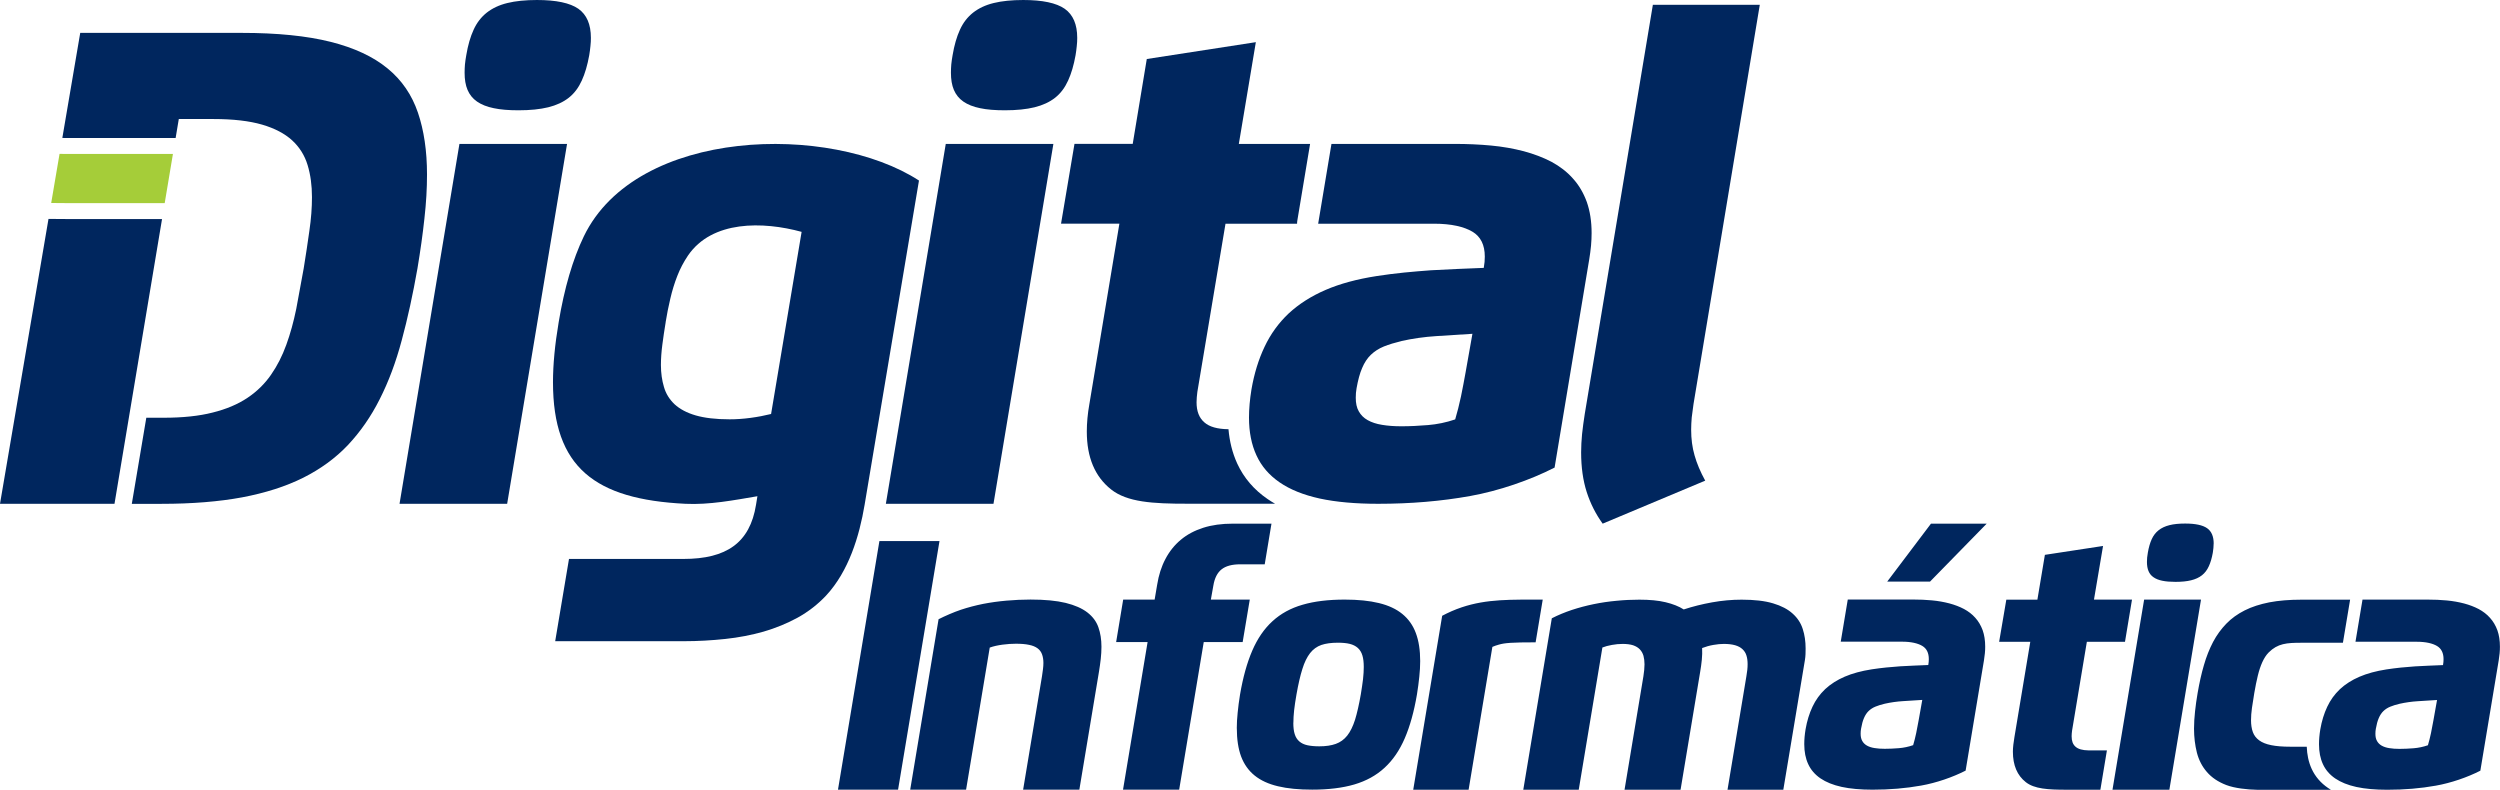
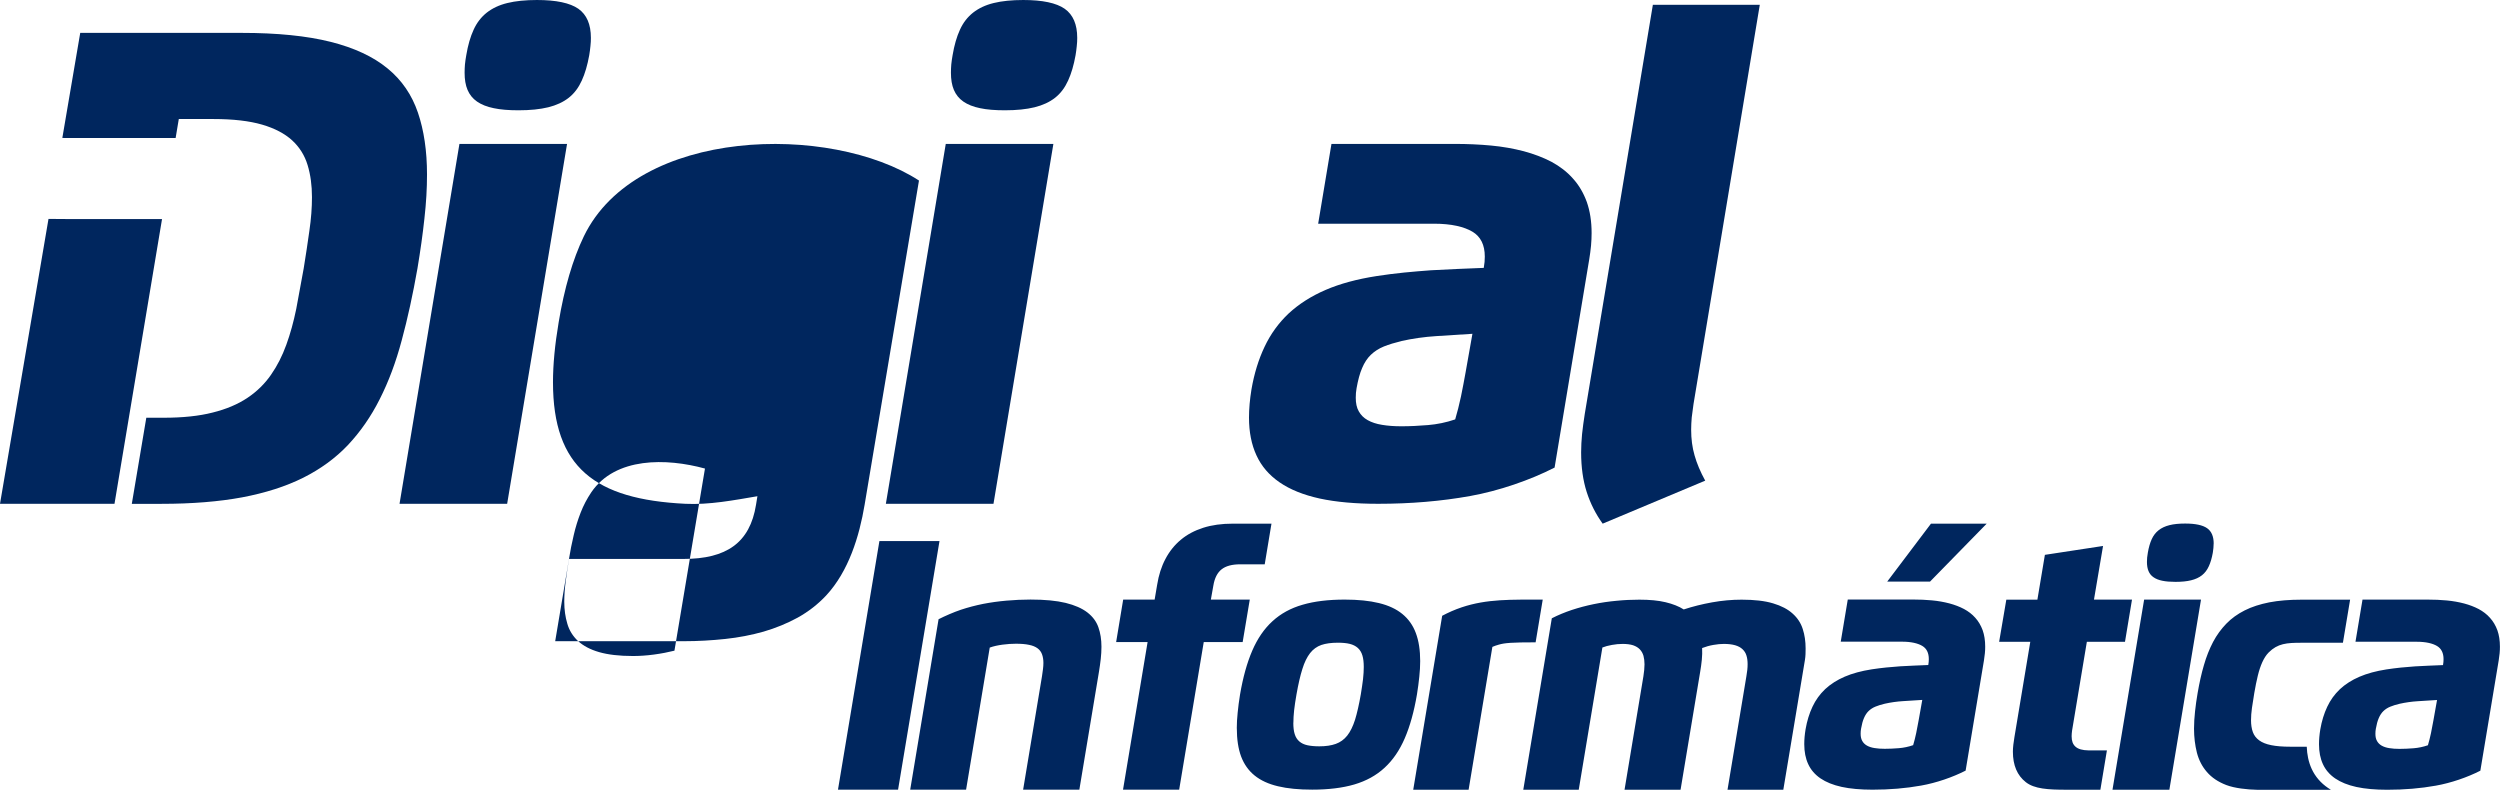
<svg xmlns="http://www.w3.org/2000/svg" id="Layer_2" data-name="Layer 2" viewBox="0 0 646.94 204.38">
  <defs>
    <style>
      .cls-1 {
        fill: #a5cd39;
      }

      .cls-1, .cls-2 {
        stroke-width: 0px;
      }

      .cls-2 {
        fill: #00265e;
      }
    </style>
  </defs>
  <g id="Layer_1-2" data-name="Layer 1">
    <g>
      <g>
-         <path class="cls-2" d="m147.25,144.64h29.63c11.1,0,17.18-4.16,18.76-14.01l.36-2.22c-6.06,1.03-12.5,2.27-18.66,1.96-23.36-1.15-34.24-9.39-34.24-31.46,0-4.53.49-9.72,1.47-15.51,1.47-8.85,3.64-16.26,6.51-22.23,13.68-28.29,63.88-29.27,86.73-14.45l-14.07,83.92c-1.36,8.12-4.11,17.17-9.96,23.47-2.14,2.28-4.59,4.18-7.34,5.71-2.75,1.5-5.69,2.71-8.84,3.63-3.15.89-6.45,1.53-9.94,1.9-3.48.37-7.06.58-10.73.58h-33.26l3.57-21.28Zm25.01-61.25c-.34,1.99-.61,3.92-.86,5.8-.24,1.85-.37,3.61-.37,5.25,0,2.08.27,3.98.79,5.71.49,1.73,1.44,3.23,2.75,4.47,1.35,1.24,3.18,2.22,5.47,2.88,2.29.66,5.2,1.01,8.77,1.01,1.65,0,3.45-.11,5.38-.37,1.96-.26,3.73-.61,5.35-1.01l7.9-47.13c-9.99-2.73-23.17-3.02-29.42,6.15-1.1,1.64-2.02,3.37-2.75,5.25-.73,1.87-1.34,3.84-1.8,5.85-.49,2.05-.89,4.09-1.22,6.14Z" />
+         <path class="cls-2" d="m147.25,144.64h29.63c11.1,0,17.18-4.16,18.76-14.01l.36-2.22c-6.06,1.03-12.5,2.27-18.66,1.96-23.36-1.15-34.24-9.39-34.24-31.46,0-4.53.49-9.72,1.47-15.51,1.47-8.85,3.64-16.26,6.51-22.23,13.68-28.29,63.88-29.27,86.73-14.45l-14.07,83.92c-1.36,8.12-4.11,17.17-9.96,23.47-2.14,2.28-4.59,4.18-7.34,5.71-2.75,1.5-5.69,2.71-8.84,3.63-3.15.89-6.45,1.53-9.94,1.9-3.48.37-7.06.58-10.73.58h-33.26l3.57-21.28Zc-.34,1.99-.61,3.92-.86,5.8-.24,1.85-.37,3.61-.37,5.25,0,2.08.27,3.98.79,5.71.49,1.73,1.44,3.23,2.75,4.47,1.35,1.24,3.18,2.22,5.47,2.88,2.29.66,5.2,1.01,8.77,1.01,1.65,0,3.45-.11,5.38-.37,1.96-.26,3.73-.61,5.35-1.01l7.9-47.13c-9.99-2.73-23.17-3.02-29.42,6.15-1.1,1.64-2.02,3.37-2.75,5.25-.73,1.87-1.34,3.84-1.8,5.85-.49,2.05-.89,4.09-1.22,6.14Z" />
        <path class="cls-2" d="m152.91,9.79c0,.7-.03,1.39-.12,2.15-.06.73-.18,1.51-.31,2.35-.46,2.56-1.1,4.76-1.93,6.56-.83,1.83-1.93,3.31-3.36,4.44-1.44,1.13-3.21,1.95-5.32,2.47-2.11.52-4.68.78-7.67.78-2.54,0-4.68-.17-6.45-.55-1.74-.35-3.18-.93-4.31-1.71-1.13-.78-1.93-1.8-2.45-3.02-.52-1.22-.76-2.7-.76-4.44,0-.7.03-1.42.09-2.15.09-.76.18-1.57.34-2.38.43-2.59,1.07-4.79,1.9-6.59.83-1.83,1.96-3.28,3.39-4.42,1.44-1.13,3.21-1.98,5.35-2.5,2.11-.52,4.68-.78,7.64-.78,4.98,0,8.56.76,10.73,2.27,2.17,1.54,3.24,4.04,3.24,7.52m-34.02,27.45h27.85l-15.5,93.13h-27.85l15.5-93.13Z" />
        <path class="cls-2" d="m244.74,37.24h27.85l-15.5,93.13h-27.85l15.5-93.13Zm34.02-27.45c0,.7-.03,1.39-.12,2.15-.06.73-.18,1.51-.31,2.35-.46,2.56-1.1,4.76-1.93,6.56-.83,1.83-1.93,3.31-3.36,4.44-1.44,1.13-3.21,1.95-5.32,2.47-2.11.52-4.68.78-7.67.78-2.54,0-4.68-.17-6.45-.55-1.74-.35-3.18-.93-4.31-1.71-1.13-.78-1.93-1.8-2.45-3.02-.52-1.22-.76-2.7-.76-4.44,0-.7.03-1.42.09-2.15.09-.76.18-1.57.34-2.38.43-2.59,1.07-4.79,1.9-6.59.82-1.83,1.96-3.28,3.39-4.42,1.44-1.13,3.21-1.98,5.35-2.5,2.11-.52,4.68-.78,7.64-.78,4.98,0,8.56.76,10.73,2.27,2.17,1.54,3.24,4.04,3.24,7.52Z" />
-         <path class="cls-2" d="m324.98,10.92l-4.4,26.32h18.44l-3.3,19.82c-.05.28-.07.56-.07.83h-18.52l-7.28,43.51c-.06.46-.12.96-.15,1.39-.03.47-.06.9-.06,1.31,0,2.32.67,4.04,2.02,5.2,1.31,1.16,3.38,1.74,6.24,1.77.27,3.06.97,6.07,2.27,8.9,1.72,3.73,4.37,6.79,7.85,9.17.63.43,1.27.83,1.93,1.21h-22.66c-9.02.01-15.62-.4-19.78-3.71-4.18-3.32-6.27-8.28-6.27-14.96,0-2.18.21-4.59.67-7.15l7.76-46.65h-15.1l3.48-20.65h15.07l3.64-21.96,28.22-4.36Z" />
        <path class="cls-2" d="m402.27,121.01c-6.36,3.25-14.38,6.01-21.84,7.35-7.46,1.34-15.38,2.01-23.78,2.01-5.87,0-10.91-.45-15.13-1.36-4.22-.93-7.67-2.32-10.39-4.19-2.72-1.87-4.71-4.19-5.99-6.99-1.28-2.77-1.93-6.03-1.93-9.76,0-2.26.21-4.67.64-7.3.7-4.07,1.83-7.75,3.39-11.03,1.56-3.31,3.64-6.17,6.24-8.63,2.63-2.43,5.81-4.47,9.54-6.08,3.73-1.61,8.13-2.8,13.21-3.59,2.42-.37,4.8-.68,7.12-.91,2.32-.23,4.65-.42,6.94-.59,2.29-.14,4.55-.25,6.82-.34,2.26-.08,4.56-.2,6.85-.28.09-.54.15-1.05.21-1.53.03-.48.06-.93.06-1.39,0-3.03-1.07-5.18-3.21-6.45-2.14-1.27-5.44-2.06-9.87-2.06h-30.04l3.44-20.65h31.9c3.24,0,6.39.14,9.38.42,3.03.28,5.84.79,8.47,1.47,2.63.71,5.01,1.61,7.18,2.74,2.14,1.16,4,2.57,5.53,4.3,1.56,1.7,2.75,3.73,3.61,6.08.83,2.35,1.25,5.04,1.25,8.09,0,1.02-.05,2.1-.15,3.23-.11,1.13-.26,2.32-.46,3.51l-8.97,53.92Zm-39.57-32.76c-1.74.42-3.27.88-4.59,1.41-1.31.54-2.42,1.25-3.36,2.15-.92.88-1.68,2.04-2.26,3.42-.61,1.39-1.07,3.14-1.44,5.23-.15.79-.21,1.61-.21,2.46,0,1.41.24,2.6.79,3.54.52.93,1.28,1.7,2.29,2.26,1.01.57,2.26.99,3.73,1.22,1.47.25,3.12.37,5.01.37,2.2,0,4.49-.11,6.88-.31,2.38-.2,4.71-.68,7.03-1.47.55-1.84,1.04-3.82,1.5-5.94.43-2.12.83-4.19,1.19-6.22l1.77-9.99c-2.97.17-6.08.37-9.29.59-3.21.2-6.21.65-9.05,1.27Z" />
        <path class="cls-2" d="m427.72,1.25h27.67l-17.15,103.31c-.18,1.22-.34,2.38-.46,3.46-.09,1.1-.15,2.18-.15,3.17,0,2.38.28,4.59.89,6.68.58,2.06,1.5,4.24,2.75,6.51l-26.54,11.13c-1.8-2.5-3.18-5.23-4.13-8.19-.95-2.96-1.44-6.39-1.44-10.26,0-1.51.09-3.08.24-4.71.18-1.63.4-3.37.7-5.23L427.72,1.25Z" />
        <g>
          <path class="cls-2" d="m29.63,130.37H0L12.55,56.65c1.9.03,3.8.04,5.7.04h23.68s-8.58,51.39-8.58,51.39l-3.72,22.28Z" />
          <path class="cls-2" d="m20.75,8.51h41.81c9.17,0,16.81.77,22.96,2.31,6.14,1.54,11.07,3.84,14.77,6.89,3.7,3.02,6.3,6.86,7.86,11.44,1.56,4.58,2.35,9.93,2.35,16,0,3.56-.21,7.37-.67,11.39-.43,4.04-1.04,8.34-1.8,12.92-1.19,6.75-2.54,12.95-4.07,18.59-1.5,5.64-3.39,10.7-5.69,15.23-2.26,4.5-5.01,8.45-8.22,11.87-3.21,3.39-7.06,6.2-11.59,8.48-4.52,2.25-9.78,3.93-15.8,5.07-5.99,1.11-12.96,1.68-20.85,1.68h-7.7l3.75-22.28h4.5c4.92,0,9.14-.44,12.66-1.34,3.52-.87,6.54-2.15,9.02-3.81,2.48-1.66,4.49-3.66,6.08-5.95,1.62-2.32,2.93-4.91,3.97-7.78,1.04-2.85,1.89-5.96,2.57-9.27.64-3.34,1.28-6.83,1.93-10.49.55-3.4,1.04-6.62,1.47-9.73.46-3.11.67-6.01.67-8.74,0-3.02-.37-5.78-1.13-8.28-.76-2.5-2.08-4.62-4-6.39-1.9-1.74-4.49-3.11-7.77-4.07-3.3-.96-7.49-1.45-12.6-1.45h-8.96s-.82,4.91-.82,4.91h-27.19c-.71,0-1.42,0-2.13-.01l4.63-27.18Z" />
-           <path class="cls-1" d="m13.25,52.53c1.64.02,3.31.04,5,.04h24.37s2.13-12.73,2.13-12.73h-26.5c-.95,0-1.89-.01-2.84-.02l-2.16,12.71Z" />
        </g>
      </g>
      <path class="cls-2" d="m641.87,199.43c-3.36,1.72-7.6,3.18-11.54,3.88-3.94.71-8.12,1.06-12.56,1.06-3.1,0-5.77-.24-7.99-.72-2.23-.49-4.05-1.23-5.49-2.21-1.44-.99-2.49-2.21-3.17-3.69-.68-1.46-1.02-3.18-1.02-5.16,0-1.2.11-2.47.34-3.86.37-2.15.97-4.09,1.79-5.83.82-1.75,1.92-3.26,3.29-4.56,1.39-1.29,3.07-2.36,5.04-3.21,1.97-.85,4.3-1.48,6.98-1.9,1.28-.19,2.54-.36,3.76-.48,1.23-.12,2.45-.22,3.67-.31,1.21-.07,2.41-.13,3.6-.18,1.2-.04,2.41-.1,3.62-.15.05-.28.08-.55.11-.81.02-.25.03-.49.03-.73,0-1.6-.57-2.74-1.7-3.41-1.13-.67-2.88-1.09-5.22-1.09h-15.87l1.82-10.91h16.85c1.71,0,3.38.07,4.96.22,1.6.15,3.08.42,4.47.78,1.39.37,2.65.85,3.79,1.45,1.13.61,2.12,1.36,2.92,2.27.82.9,1.45,1.97,1.91,3.21.44,1.24.66,2.66.66,4.27,0,.54-.02,1.11-.08,1.7-.06.6-.14,1.23-.24,1.85l-4.74,28.49Zm-20.9-17.31c-.92.22-1.73.46-2.42.75-.69.28-1.28.66-1.78,1.14-.48.46-.89,1.08-1.2,1.81-.32.73-.57,1.66-.76,2.77-.08.42-.11.85-.11,1.3,0,.75.13,1.38.42,1.87.27.49.68.9,1.21,1.2.53.3,1.19.52,1.97.64.77.13,1.65.19,2.65.19,1.16,0,2.37-.06,3.63-.16,1.26-.1,2.49-.36,3.71-.78.29-.97.55-2.02.79-3.14.23-1.12.44-2.21.63-3.29l.94-5.28c-1.57.09-3.21.19-4.91.31-1.7.1-3.28.34-4.78.67Zm-36.81,22.26c-2.64-.05-5.92-.41-8.07-1.24-2.1-.81-3.76-1.93-4.99-3.36-1.24-1.42-2.1-3.09-2.6-5.02-.48-1.93-.74-4-.74-6.2,0-1.48.1-2.97.27-4.53.16-1.54.39-3.09.66-4.68.45-2.61.98-5.03,1.63-7.23.63-2.21,1.44-4.21,2.37-6,.95-1.79,2.1-3.36,3.42-4.72,1.32-1.37,2.91-2.51,4.75-3.44,1.84-.93,3.97-1.61,6.38-2.09,2.42-.46,5.2-.69,8.33-.69h12.58l-1.86,11.15h-10.73c-3.81,0-6.14.17-8.48,2.51-.67.67-1.19,1.52-1.65,2.51-.45,1-.84,2.15-1.16,3.48-.32,1.32-.63,2.82-.92,4.53-.23,1.4-.44,2.67-.6,3.84-.16,1.15-.24,2.21-.24,3.18,0,1.18.16,2.2.47,3.06.31.87.86,1.57,1.63,2.14.77.57,1.81.99,3.12,1.25,1.31.27,2.95.4,4.96.4h4.24c.07,1.97.44,3.92,1.27,5.73.92,2,2.35,3.65,4.22,4.93.25.17.5.33.76.49h-19.03Zm-11.32-63.72c0,.37-.02.74-.06,1.14-.03.38-.1.8-.16,1.24-.24,1.35-.58,2.52-1.02,3.47-.44.97-1.02,1.75-1.78,2.35-.76.6-1.7,1.03-2.81,1.3-1.11.28-2.47.41-4.05.41-1.34,0-2.47-.09-3.41-.29-.92-.18-1.68-.49-2.28-.91-.6-.41-1.02-.95-1.29-1.6-.27-.65-.4-1.43-.4-2.35,0-.37.02-.75.05-1.14.05-.4.1-.83.18-1.26.23-1.37.57-2.53,1-3.48.44-.97,1.03-1.73,1.79-2.33.76-.6,1.7-1.04,2.83-1.32,1.11-.28,2.47-.41,4.04-.41,2.63,0,4.52.4,5.67,1.2,1.15.81,1.71,2.13,1.71,3.98Zm-17.98,14.5h14.71l-8.19,49.21h-14.72l8.19-49.21Zm-10.64-13.89l-2.35,13.9h9.84l-1.81,10.91h-9.87l-3.83,23.01c-.04.24-.07.51-.08.74-.02.24-.03.48-.03.69,0,1.23.31,2.1,1.02,2.72.7.61,1.81.92,3.33.94h4.78l-1.69,10.18h-8.75c-4.81,0-8.33-.21-10.55-1.96-2.23-1.75-3.34-4.37-3.34-7.9,0-1.15.18-2.42.4-3.77l4.1-24.64h-8.06l1.86-10.91h8.04l1.94-11.6,15.06-2.3Zm-35.55,58.14c-3.36,1.72-7.6,3.18-11.54,3.88-3.94.71-8.12,1.06-12.56,1.06-3.1,0-5.77-.24-7.99-.72-2.23-.49-4.05-1.23-5.49-2.21-1.44-.99-2.49-2.21-3.17-3.69-.68-1.46-1.02-3.18-1.02-5.16,0-1.2.11-2.47.34-3.86.37-2.15.97-4.09,1.79-5.83.82-1.75,1.92-3.26,3.29-4.56,1.39-1.29,3.07-2.36,5.04-3.21,1.97-.85,4.3-1.48,6.98-1.9,1.28-.19,2.54-.36,3.76-.48,1.23-.12,2.46-.22,3.67-.31,1.21-.07,2.41-.13,3.6-.18,1.2-.04,2.41-.1,3.62-.15.05-.28.08-.55.11-.81.02-.25.03-.49.03-.73,0-1.6-.57-2.74-1.7-3.41-1.13-.67-2.88-1.09-5.22-1.09h-15.87l1.82-10.91h16.85c1.71,0,3.38.07,4.96.22,1.6.15,3.08.42,4.47.78,1.39.37,2.65.85,3.79,1.45,1.13.61,2.12,1.36,2.92,2.27.82.9,1.45,1.97,1.91,3.21.44,1.24.66,2.66.66,4.27,0,.54-.02,1.11-.08,1.7-.06.6-.14,1.23-.24,1.85l-4.74,28.49Zm-20.91-17.31c-.92.22-1.73.46-2.42.75-.69.28-1.28.66-1.78,1.14-.48.46-.89,1.08-1.2,1.81-.32.73-.57,1.66-.76,2.77-.08.42-.11.85-.11,1.3,0,.75.13,1.38.42,1.87.27.49.68.9,1.21,1.2.53.3,1.19.52,1.97.64.77.13,1.65.19,2.65.19,1.16,0,2.37-.06,3.63-.16,1.26-.1,2.49-.36,3.71-.78.29-.97.55-2.02.79-3.14.23-1.12.44-2.21.63-3.29l.94-5.28c-1.57.09-3.21.19-4.91.31-1.7.1-3.28.34-4.78.67Zm11.69-31.6h-11.08l11.32-14.99h14.42l-14.66,14.99Zm-271.88-10.49h15.55l-10.72,64.33h-15.55l10.72-64.33Zm7.97,64.33l7.34-44.1c1.66-.84,3.92-1.83,5.77-2.45,1.87-.62,3.79-1.12,5.76-1.52,1.97-.38,3.99-.66,6.05-.84,2.07-.18,4.13-.28,6.22-.28,3.68,0,6.7.29,9.07.86,2.37.58,4.25,1.41,5.63,2.47,1.37,1.06,2.33,2.33,2.86,3.85.53,1.5.79,3.18.79,5.02,0,1.01-.06,2.07-.18,3.16-.12,1.1-.29,2.24-.48,3.42l-5.06,30.42h-14.55l4.88-29.34c.11-.66.18-1.27.26-1.86.07-.57.11-1.1.11-1.6,0-.86-.13-1.61-.36-2.24-.23-.63-.61-1.14-1.16-1.55-.55-.4-1.27-.71-2.19-.89-.92-.2-2.05-.29-3.41-.29-2.03,0-4.88.3-6.77,1l-6.12,36.76h-14.48Zm77.78-49.17h10.09l-1.84,10.98h-10.07l-6.36,38.2h-14.53s6.36-38.2,6.36-38.2h-8.14l1.82-10.98h8.14l.65-3.83c.4-2.52,1.11-4.74,2.15-6.7,1.03-1.96,2.36-3.62,3.99-4.97,1.61-1.35,3.55-2.38,5.8-3.1,2.23-.71,4.78-1.06,7.62-1.06h10.03l-.1.58-1.65,9.94h-6.32c-2.13,0-3.74.43-4.84,1.3-1.09.86-1.81,2.25-2.13,4.19l-.65,3.65Zm21.36,31.86c0,1.18.11,2.17.36,2.94.24.78.63,1.4,1.18,1.88.55.48,1.24.81,2.1,1,.84.18,1.87.28,3.07.28,1.7,0,3.12-.21,4.28-.63,1.16-.42,2.15-1.12,2.96-2.14.81-1.02,1.47-2.38,2.02-4.09.53-1.73,1.03-3.92,1.49-6.55.24-1.46.44-2.79.58-3.96.13-1.18.19-2.24.19-3.17,0-1.18-.11-2.18-.36-2.99-.24-.81-.65-1.45-1.18-1.93-.55-.49-1.24-.84-2.08-1.05-.84-.21-1.87-.3-3.1-.3-1.68,0-3.1.19-4.25.58-1.16.4-2.13,1.11-2.92,2.11-.79,1.02-1.47,2.39-2,4.12-.55,1.73-1.05,3.91-1.52,6.58-.27,1.52-.47,2.88-.61,4.09-.13,1.2-.19,2.26-.19,3.2Zm-14.63,1.45c0-1.28.08-2.66.23-4.09.14-1.45.34-3.01.61-4.65.76-4.45,1.81-8.23,3.16-11.36,1.34-3.11,3.08-5.66,5.23-7.62,2.13-1.96,4.73-3.39,7.8-4.27,3.07-.9,6.7-1.33,10.9-1.33,3.46,0,6.41.3,8.86.9,2.47.6,4.49,1.54,6.05,2.82,1.58,1.29,2.75,2.93,3.49,4.93.76,2.02,1.13,4.44,1.13,7.26,0,1.29-.08,2.63-.23,4.06-.14,1.43-.35,2.97-.61,4.6-.76,4.45-1.81,8.23-3.16,11.34-1.34,3.11-3.08,5.65-5.23,7.62-2.13,1.97-4.75,3.41-7.81,4.31-3.07.9-6.72,1.34-10.91,1.34-3.42,0-6.38-.28-8.83-.87-2.47-.58-4.49-1.51-6.07-2.79-1.57-1.27-2.73-2.91-3.49-4.92-.74-2-1.11-4.44-1.11-7.29Zm60,15.88h-14.34l7.49-45.01c1.58-.84,3.26-1.59,5.05-2.19,6.57-2.2,12.8-1.99,20.97-1.99l-1.84,11.05c-6.04,0-8.02.15-9.53.6-.63.17-1.18.37-1.66.58l-6.15,36.96Zm14.14,0l7.38-44.36c1.61-.83,3.36-1.55,5.18-2.16,1.82-.6,3.71-1.1,5.65-1.5,1.94-.4,3.91-.69,5.91-.87,1.99-.2,3.97-.29,5.92-.29,2.65,0,4.91.21,6.78.66,1.87.45,3.44,1.06,4.7,1.87,2.34-.77,4.8-1.38,7.35-1.84,2.57-.46,5.1-.69,7.62-.69,3.29,0,6.01.31,8.14.95,2.13.63,3.83,1.52,5.07,2.65,1.26,1.12,2.13,2.45,2.62,4,.5,1.53.74,3.21.74,5.03,0,.98-.01,1.99-.18,2.99l-5.59,33.56h-14.44l4.88-29.34c.1-.58.19-1.15.24-1.67.06-.52.08-1.03.08-1.5,0-.84-.1-1.6-.31-2.24-.19-.64-.55-1.18-1.03-1.63-.48-.45-1.11-.78-1.9-1.01-.81-.23-1.78-.34-2.94-.34-.77,0-1.66.08-2.68.26-1,.17-1.97.45-2.91.81.05,1,.02,2.01-.08,3.04-.1,1.03-.25,2.1-.44,3.21l-5.06,30.42h-14.5l4.88-29.34c.09-.57.16-1.12.21-1.63.05-.52.08-1.01.08-1.49,0-.83-.1-1.56-.27-2.21-.19-.64-.5-1.2-.94-1.66-.44-.46-1.02-.81-1.74-1.06-.73-.23-1.63-.35-2.7-.35-.89,0-1.81.08-2.78.26-.97.17-1.79.4-2.47.67l-6.12,36.8h-14.37Z" />
    </g>
  </g>
</svg>